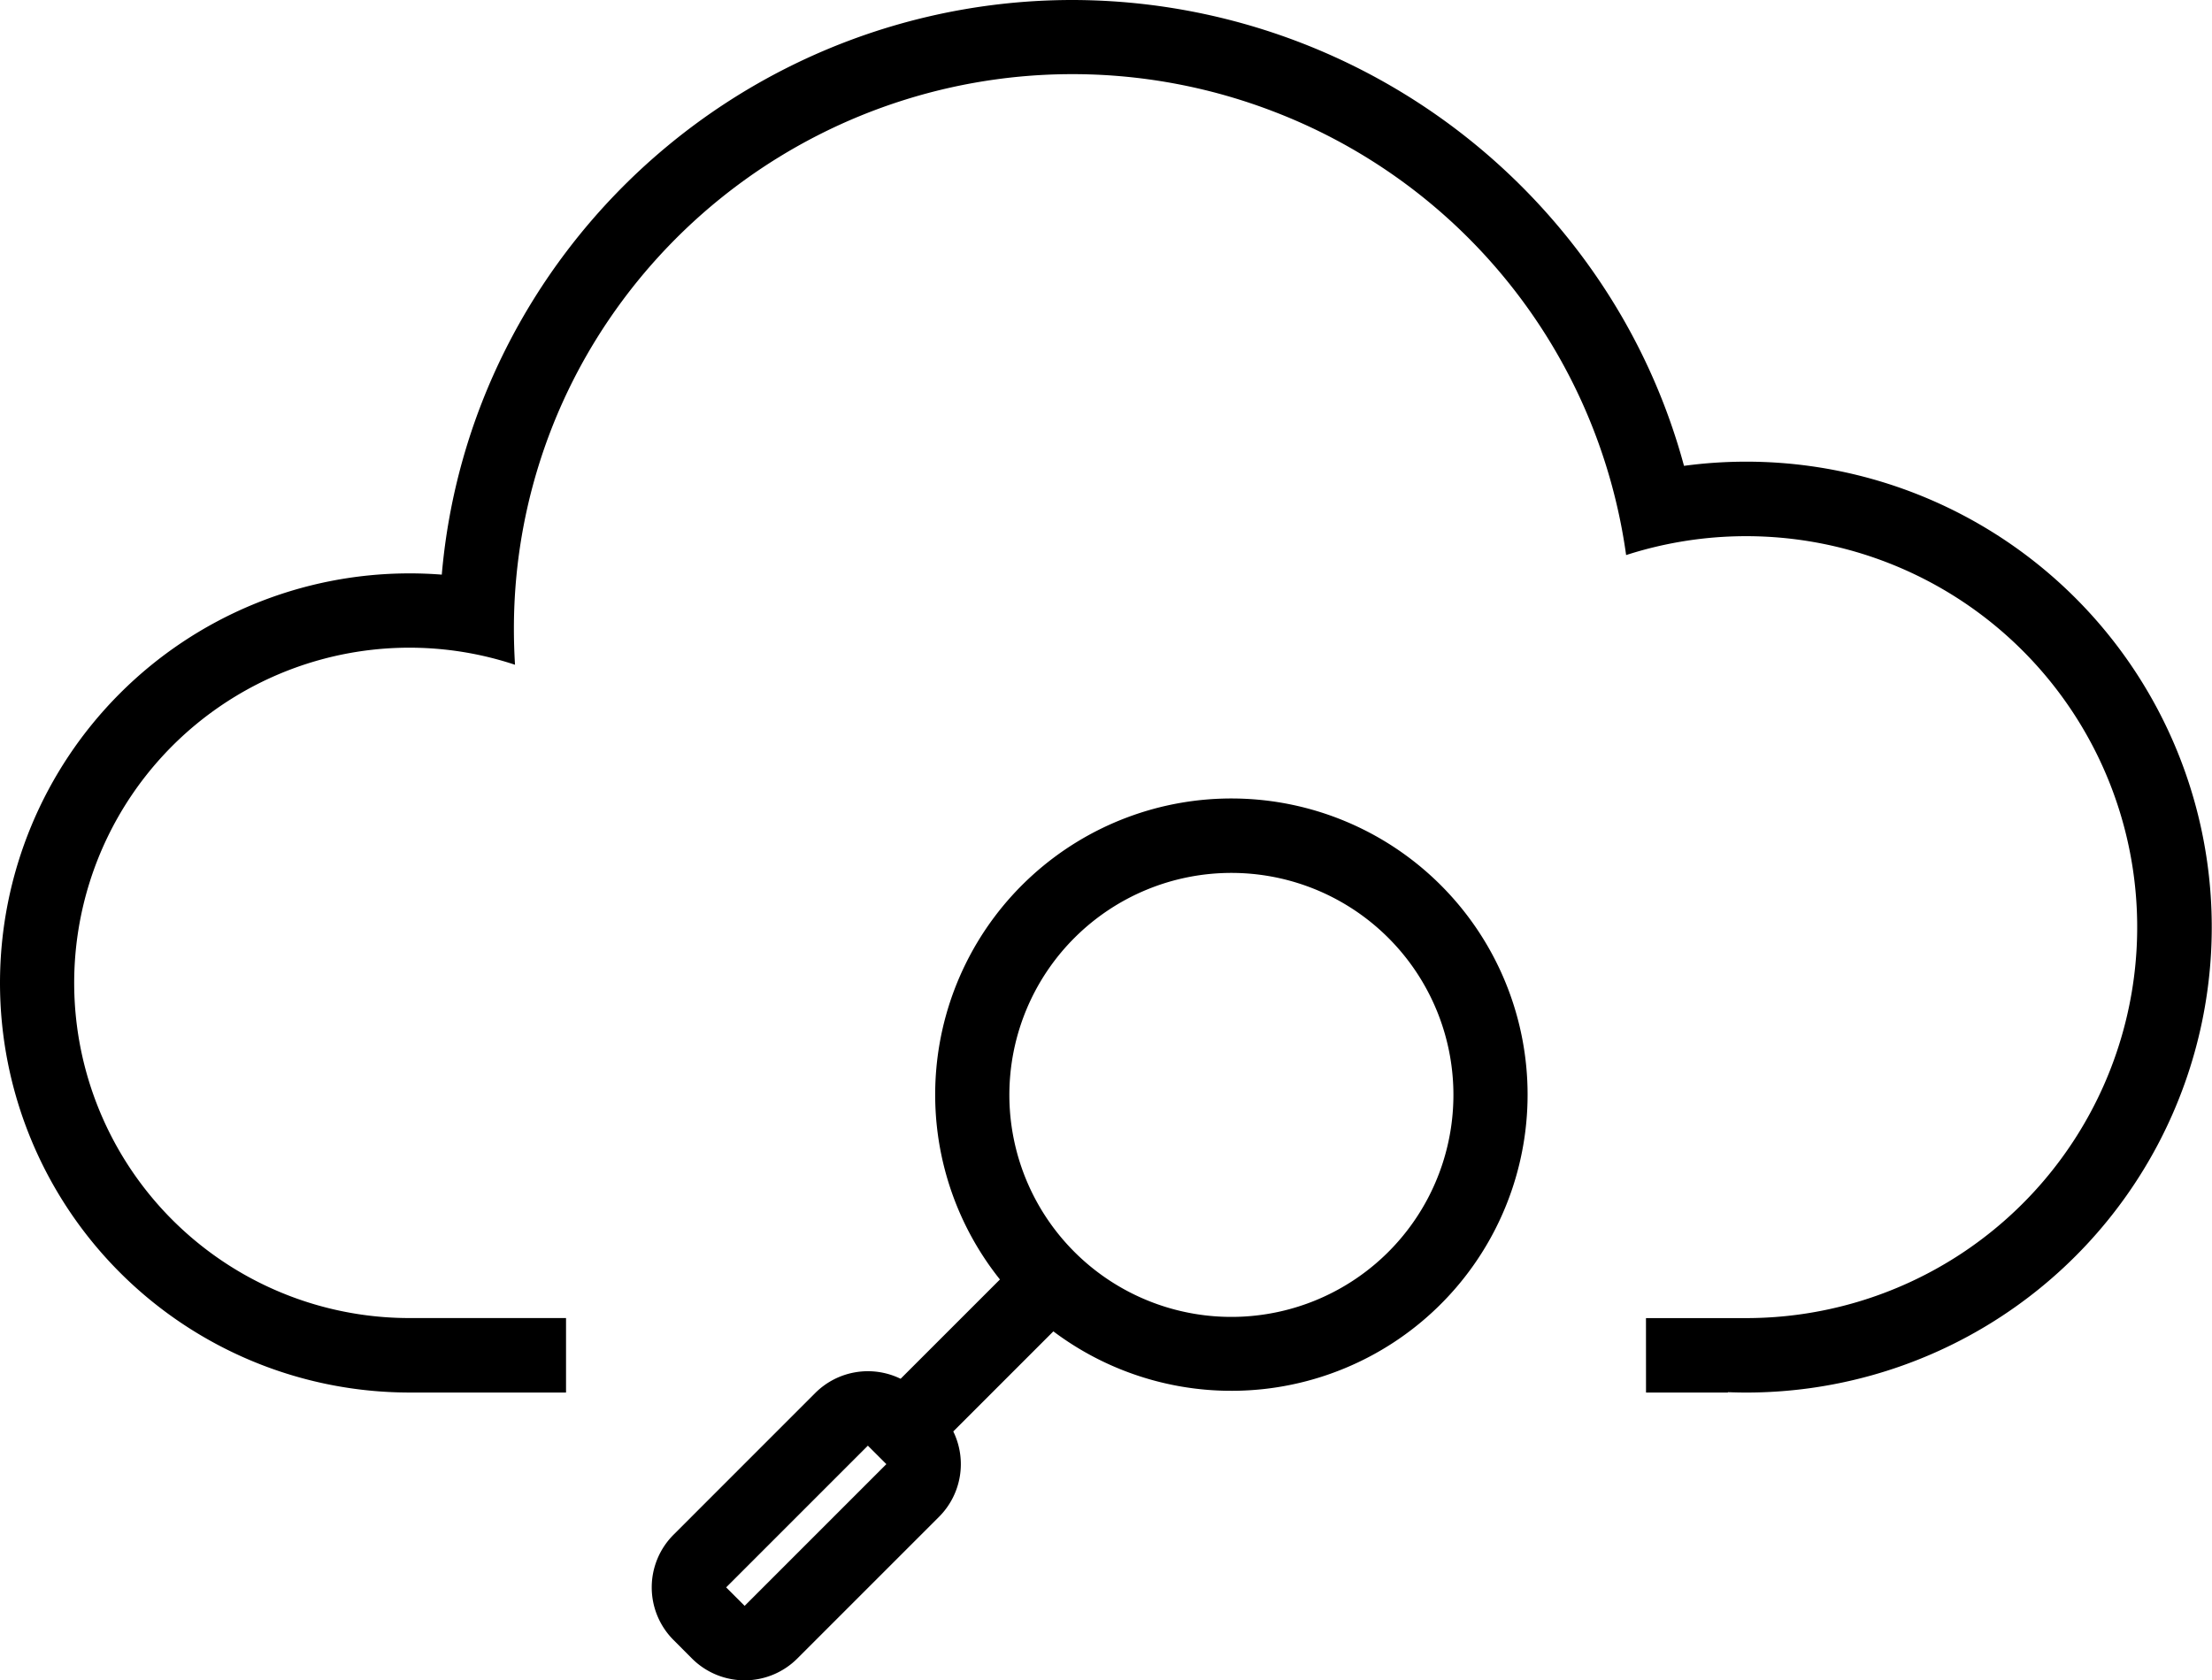
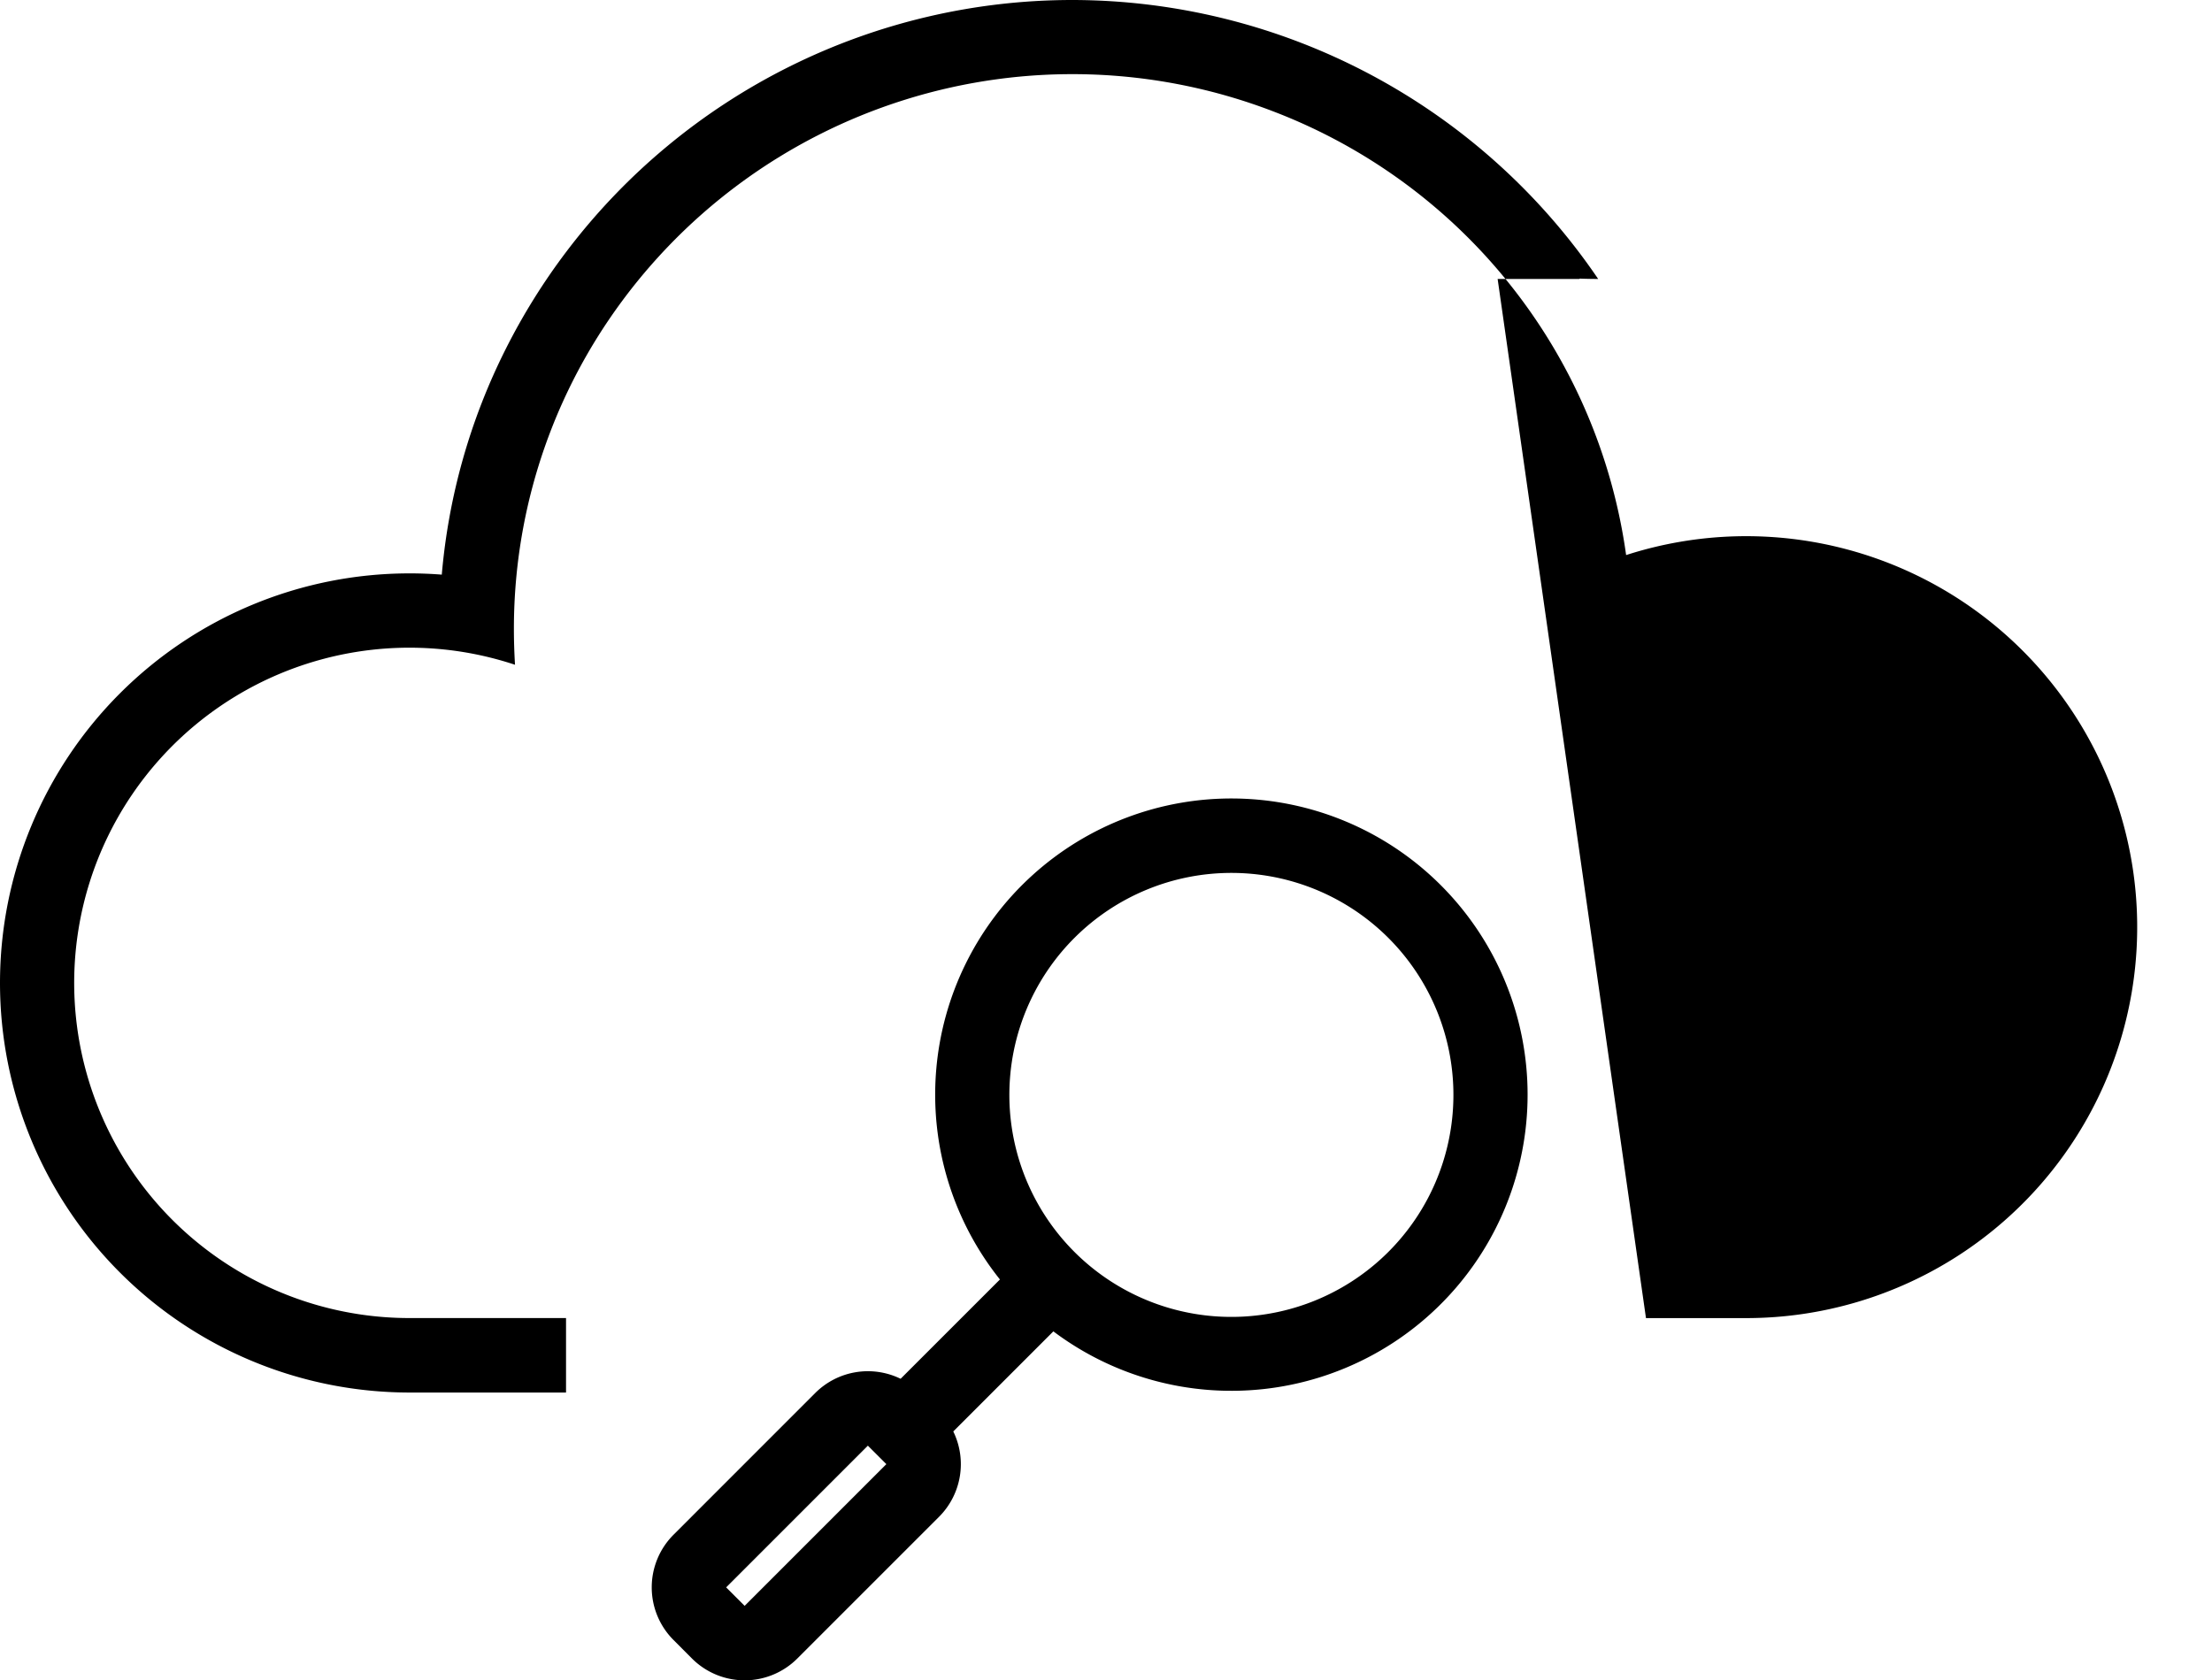
<svg xmlns="http://www.w3.org/2000/svg" width="200" height="151.949" viewBox="0 0 200 151.949">
-   <path d="M62.566,149.977,60.9,148.306a6.733,6.733,0,0,1,0-9.524L73.708,125.97a6.737,6.737,0,0,1,7.722-1.289l8.98-8.98a26.782,26.782,0,1,1,4.831,4.692l-9.05,9.05a6.737,6.737,0,0,1-1.289,7.722L72.09,149.977a6.735,6.735,0,0,1-9.524,0Zm3.09-6.433,1.672,1.671L80.141,132.4l-1.672-1.671ZM97.158,84.8a20.075,20.075,0,1,0,14.179-5.864A20.074,20.074,0,0,0,97.158,84.8Zm51.664,34.394h9.09a35.354,35.354,0,1,0-10.885-69,50.363,50.363,0,0,0-31.9-40.119A50.651,50.651,0,0,0,55.09,28.853,49.722,49.722,0,0,0,46.465,56.9c0,1.059.035,2.141.1,3.213a30.31,30.31,0,1,0-9.53,59.077H51.178v6.734H37.037a37.037,37.037,0,1,1,0-74.074c.966,0,1.944.038,2.907.113a56.055,56.055,0,0,1,5.773-20.384,57.045,57.045,0,0,1,5.5-8.833A57.39,57.39,0,0,1,96.97,0,57.552,57.552,0,0,1,144.5,25.226a56.153,56.153,0,0,1,7.761,16.9,42.089,42.089,0,1,1,5.655,83.8c-.557,0-1.123-.012-1.683-.033v.033h-7.407Z" />
+   <path d="M62.566,149.977,60.9,148.306a6.733,6.733,0,0,1,0-9.524L73.708,125.97a6.737,6.737,0,0,1,7.722-1.289l8.98-8.98a26.782,26.782,0,1,1,4.831,4.692l-9.05,9.05a6.737,6.737,0,0,1-1.289,7.722L72.09,149.977a6.735,6.735,0,0,1-9.524,0Zm3.09-6.433,1.672,1.671L80.141,132.4l-1.672-1.671ZM97.158,84.8a20.075,20.075,0,1,0,14.179-5.864A20.074,20.074,0,0,0,97.158,84.8Zm51.664,34.394h9.09a35.354,35.354,0,1,0-10.885-69,50.363,50.363,0,0,0-31.9-40.119A50.651,50.651,0,0,0,55.09,28.853,49.722,49.722,0,0,0,46.465,56.9c0,1.059.035,2.141.1,3.213a30.31,30.31,0,1,0-9.53,59.077H51.178v6.734H37.037a37.037,37.037,0,1,1,0-74.074c.966,0,1.944.038,2.907.113a56.055,56.055,0,0,1,5.773-20.384,57.045,57.045,0,0,1,5.5-8.833A57.39,57.39,0,0,1,96.97,0,57.552,57.552,0,0,1,144.5,25.226c-.557,0-1.123-.012-1.683-.033v.033h-7.407Z" />
</svg>